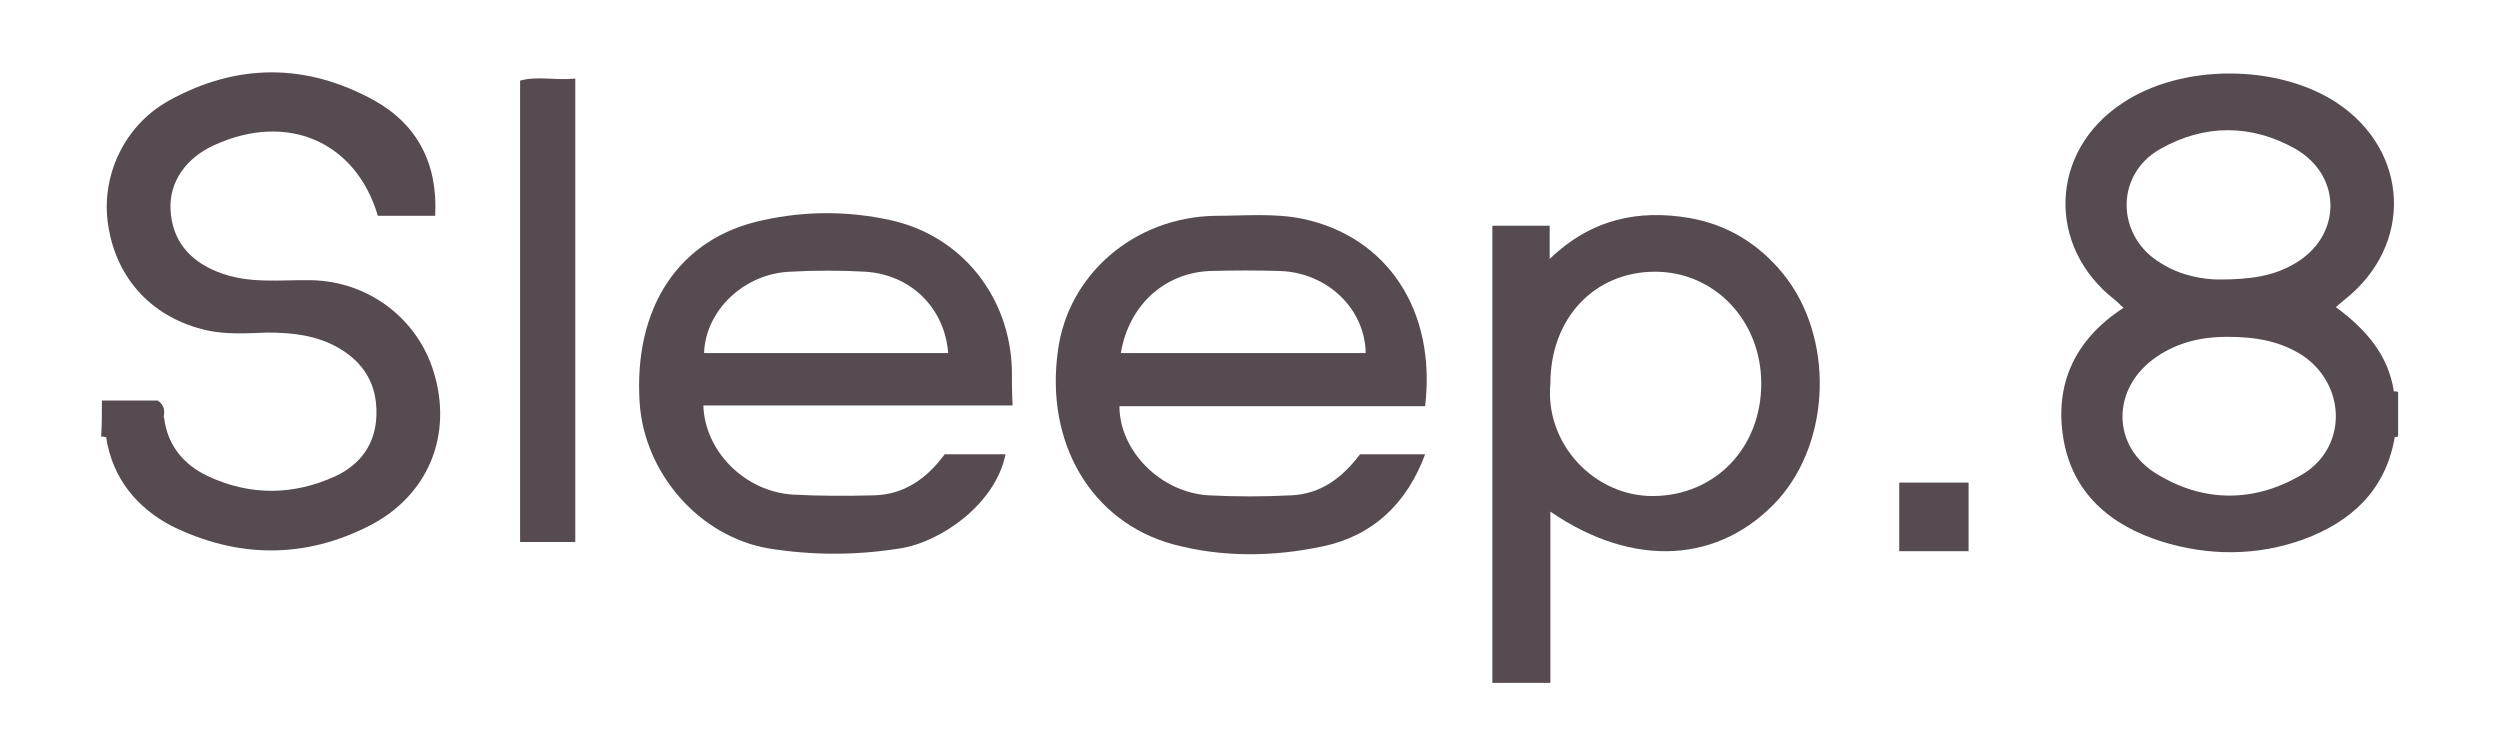
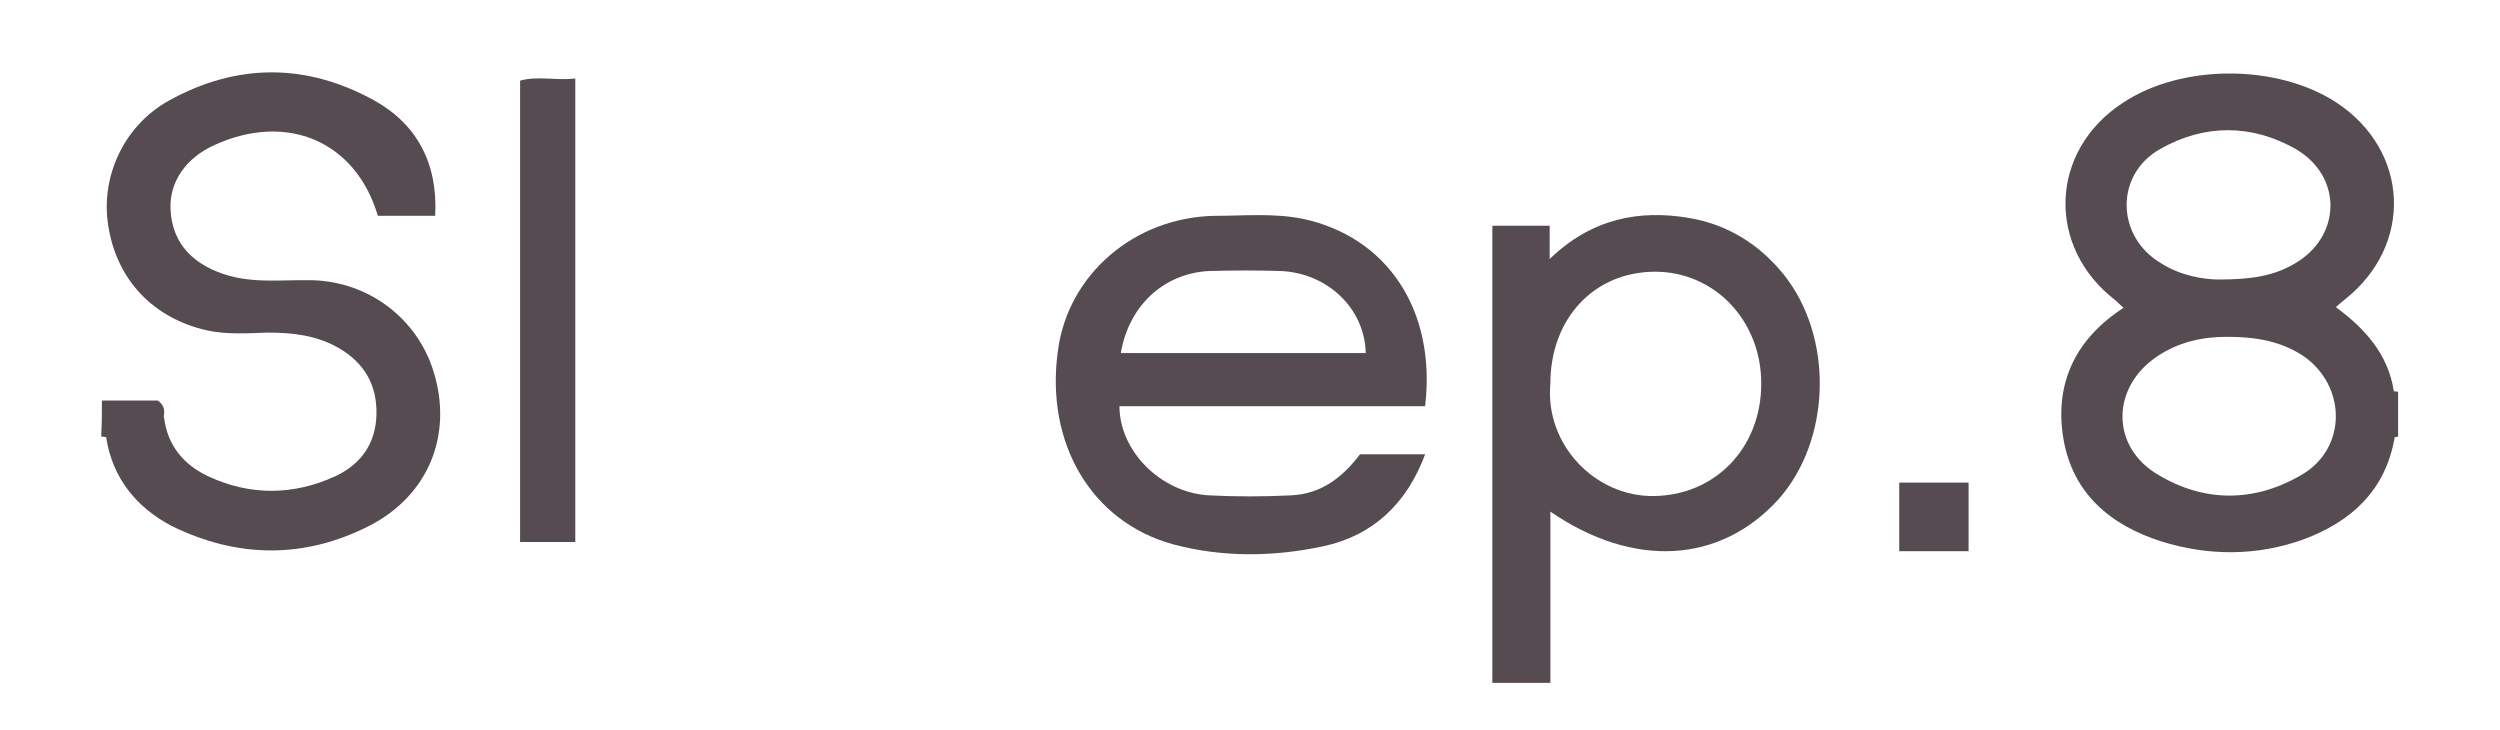
<svg xmlns="http://www.w3.org/2000/svg" version="1.1" id="Layer_1" x="0px" y="0px" viewBox="0 0 353.3 103.2" style="enable-background:new 0 0 353.3 103.2;" xml:space="preserve">
  <style type="text/css">
	.st0{fill:#564B50;}
</style>
  <g>
    <path class="st0" d="M14.4,56.6c2.8,0,5.5,0,7.9,0c1.2,0.9,0.9,1.8,0.8,2.5c-2.1-0.8-4.3-1.6-6.5-0.7c-1.1,0.9-0.5,2.6-1.7,3.4   c-0.2-0.1-0.4-0.1-0.6-0.1C14.4,60,14.4,58.3,14.4,56.6z" />
    <path class="st0" d="M338.3,55.3c0.2,0,0.4,0,0.6,0.1c0,2.1,0,4.2,0,6.3c-0.2,0-0.3,0.1-0.5,0.1C336.7,59.7,336.8,57.5,338.3,55.3z   " />
    <path class="st0" d="M15,61.8c0.1-1.3,0.1-2.7,0.2-4.1c2.3-0.7,4.6-0.2,6.9-0.4c0.4,0.6,0.8,1.2,1.1,1.8c0.5,3.9,2.8,6.6,6.2,8.2   c6,2.8,12.1,2.7,18,0c3.6-1.7,5.7-4.6,5.8-8.7c0.1-4.2-1.7-7.3-5.3-9.4c-3.1-1.8-6.5-2.2-10.1-2.2c-2.8,0.1-5.7,0.3-8.5-0.3   c-7.6-1.7-12.8-7.1-14-14.8c-1.1-6.8,2.1-14.1,8.6-17.7c9.6-5.3,19.4-5.3,29,0c6.1,3.4,9,9,8.6,16.3c-2.7,0-5.4,0-8.1,0   C50.3,20,40.6,15.8,30.3,20.5c-4,1.8-6.4,5.2-6.2,9.1c0.2,4.3,2.6,7.2,6.6,8.8c4.4,1.8,8.9,1.1,13.4,1.2c8,0.2,14.9,5.4,17.2,13   c2.7,8.8-0.7,17.4-9.1,21.7c-9.2,4.7-18.7,4.6-28,0C19.3,71.7,15.9,67.6,15,61.8z" />
    <path class="st0" d="M81.3,76.6c-2.6,0-5.1,0-7.8,0c0-21.7,0-43.3,0-65.2c2.4-0.7,5,0,7.8-0.3C81.3,32.9,81.3,54.6,81.3,76.6z" />
    <path class="st0" d="M278.2,77.9c-3.4,0-6.5,0-9.8,0c0-3.3,0-6.4,0-9.7c3.1,0,6.3,0,9.8,0C278.2,71.2,278.2,74.4,278.2,77.9z" />
    <path class="st0" d="M338.3,55.3c-0.8-5.2-4-8.8-8.2-11.9c0.5-0.4,0.9-0.8,1.3-1.1c9.7-7.7,9.1-21-1.2-27.8   c-8.4-5.5-22-5.5-30.3,0.1c-10.3,6.8-10.7,20.3-1,27.8c0.4,0.3,0.7,0.7,1.2,1.1c-6.8,4.4-9.8,10.7-8.5,18.5   c1.3,7.7,6.6,12.2,13.8,14.5c6.7,2.1,13.6,2.1,20.2-0.3c6.7-2.5,11.5-6.9,12.8-14.3C338.3,59.7,338.3,57.5,338.3,55.3z M305.2,21.1   c6.3-3.6,13-3.6,19.3,0c6.6,3.9,6.4,12.4-0.3,16.2c-2.9,1.7-6.1,2.2-10.6,2.2c-2.1,0-5.4-0.5-8.2-2.3   C299.1,33.5,298.8,24.8,305.2,21.1z M325.1,67.2c-6.6,3.8-13.6,3.8-20.1-0.1c-6.7-3.9-6.7-12.3-0.2-16.7c3.1-2.1,6.5-2.8,9.9-2.8   c4.1,0,7.6,0.6,10.8,2.7C331.7,54.6,331.7,63.5,325.1,67.2z" />
    <path class="st0" d="M252,38.7c-3.5-4.3-8-7-13.3-7.9c-7.1-1.2-13.8,0.1-19.7,5.8c0-2.1,0-3.4,0-4.7c-2.9,0-5.4,0-8.1,0   c0,21.6,0,43.1,0,64.6c2.8,0,5.4,0,8.2,0c0-4,0-7.9,0-11.8c0-4,0-8,0-12.4c11.8,8.1,24,7.3,32.2-1.7   C258.8,62.2,259.2,47.6,252,38.7z M233.7,70.1c-8.3,0.1-15.4-7.3-14.6-15.9c0-9.2,6.2-15.8,14.8-15.8c8.4,0,15,6.9,15,15.8   C248.9,63.3,242.4,70,233.7,70.1z" />
-     <path class="st0" d="M143,52.2c-0.3-10.3-7.1-18.9-17.2-21.1c-5.9-1.3-12-1.3-17.9,0C95.9,33.6,89.5,43.5,90.4,57   c0.7,9.9,8.4,18.8,18.2,20.5c6.2,1,12.4,1,18.6,0c5.8-0.9,13.5-6.3,14.9-13.3c-2.8,0-5.7,0-8.6,0c-2.5,3.4-5.7,5.7-10,5.8   c-3.8,0.1-7.6,0.1-11.4-0.1c-6.8-0.4-12.5-6.1-12.7-12.6c14.4,0,28.9,0,43.7,0C143,55.3,143,53.8,143,52.2z M99.5,49.9   c0.2-6,5.6-11.2,12.1-11.5c3.6-0.2,7.2-0.2,10.7,0c6.4,0.4,11.2,5.1,11.7,11.5C122.5,49.9,111,49.9,99.5,49.9z" />
    <path class="st0" d="M184,30.9c-4.1-0.8-8.2-0.4-12.3-0.4c-11.4,0.2-20.8,8.3-22.2,19.1c-1.8,13,4.7,24.1,16.2,27.3   c7,1.9,14.3,1.8,21.3,0.3c7-1.5,11.8-6,14.4-13c-3.3,0-6.2,0-9.2,0c-2.5,3.3-5.5,5.6-9.7,5.8c-3.9,0.2-7.8,0.2-11.7,0   c-6.8-0.4-12.6-6.3-12.6-12.6c14.3,0,28.7,0,43.2,0C203,43.8,196,33.4,184,30.9z M158.4,49.9c1.1-6.7,6.1-11.3,12.5-11.6   c3.4-0.1,6.8-0.1,10.1,0c6.7,0.3,11.9,5.4,12,11.6C181.5,49.9,170,49.9,158.4,49.9z" />
  </g>
</svg>